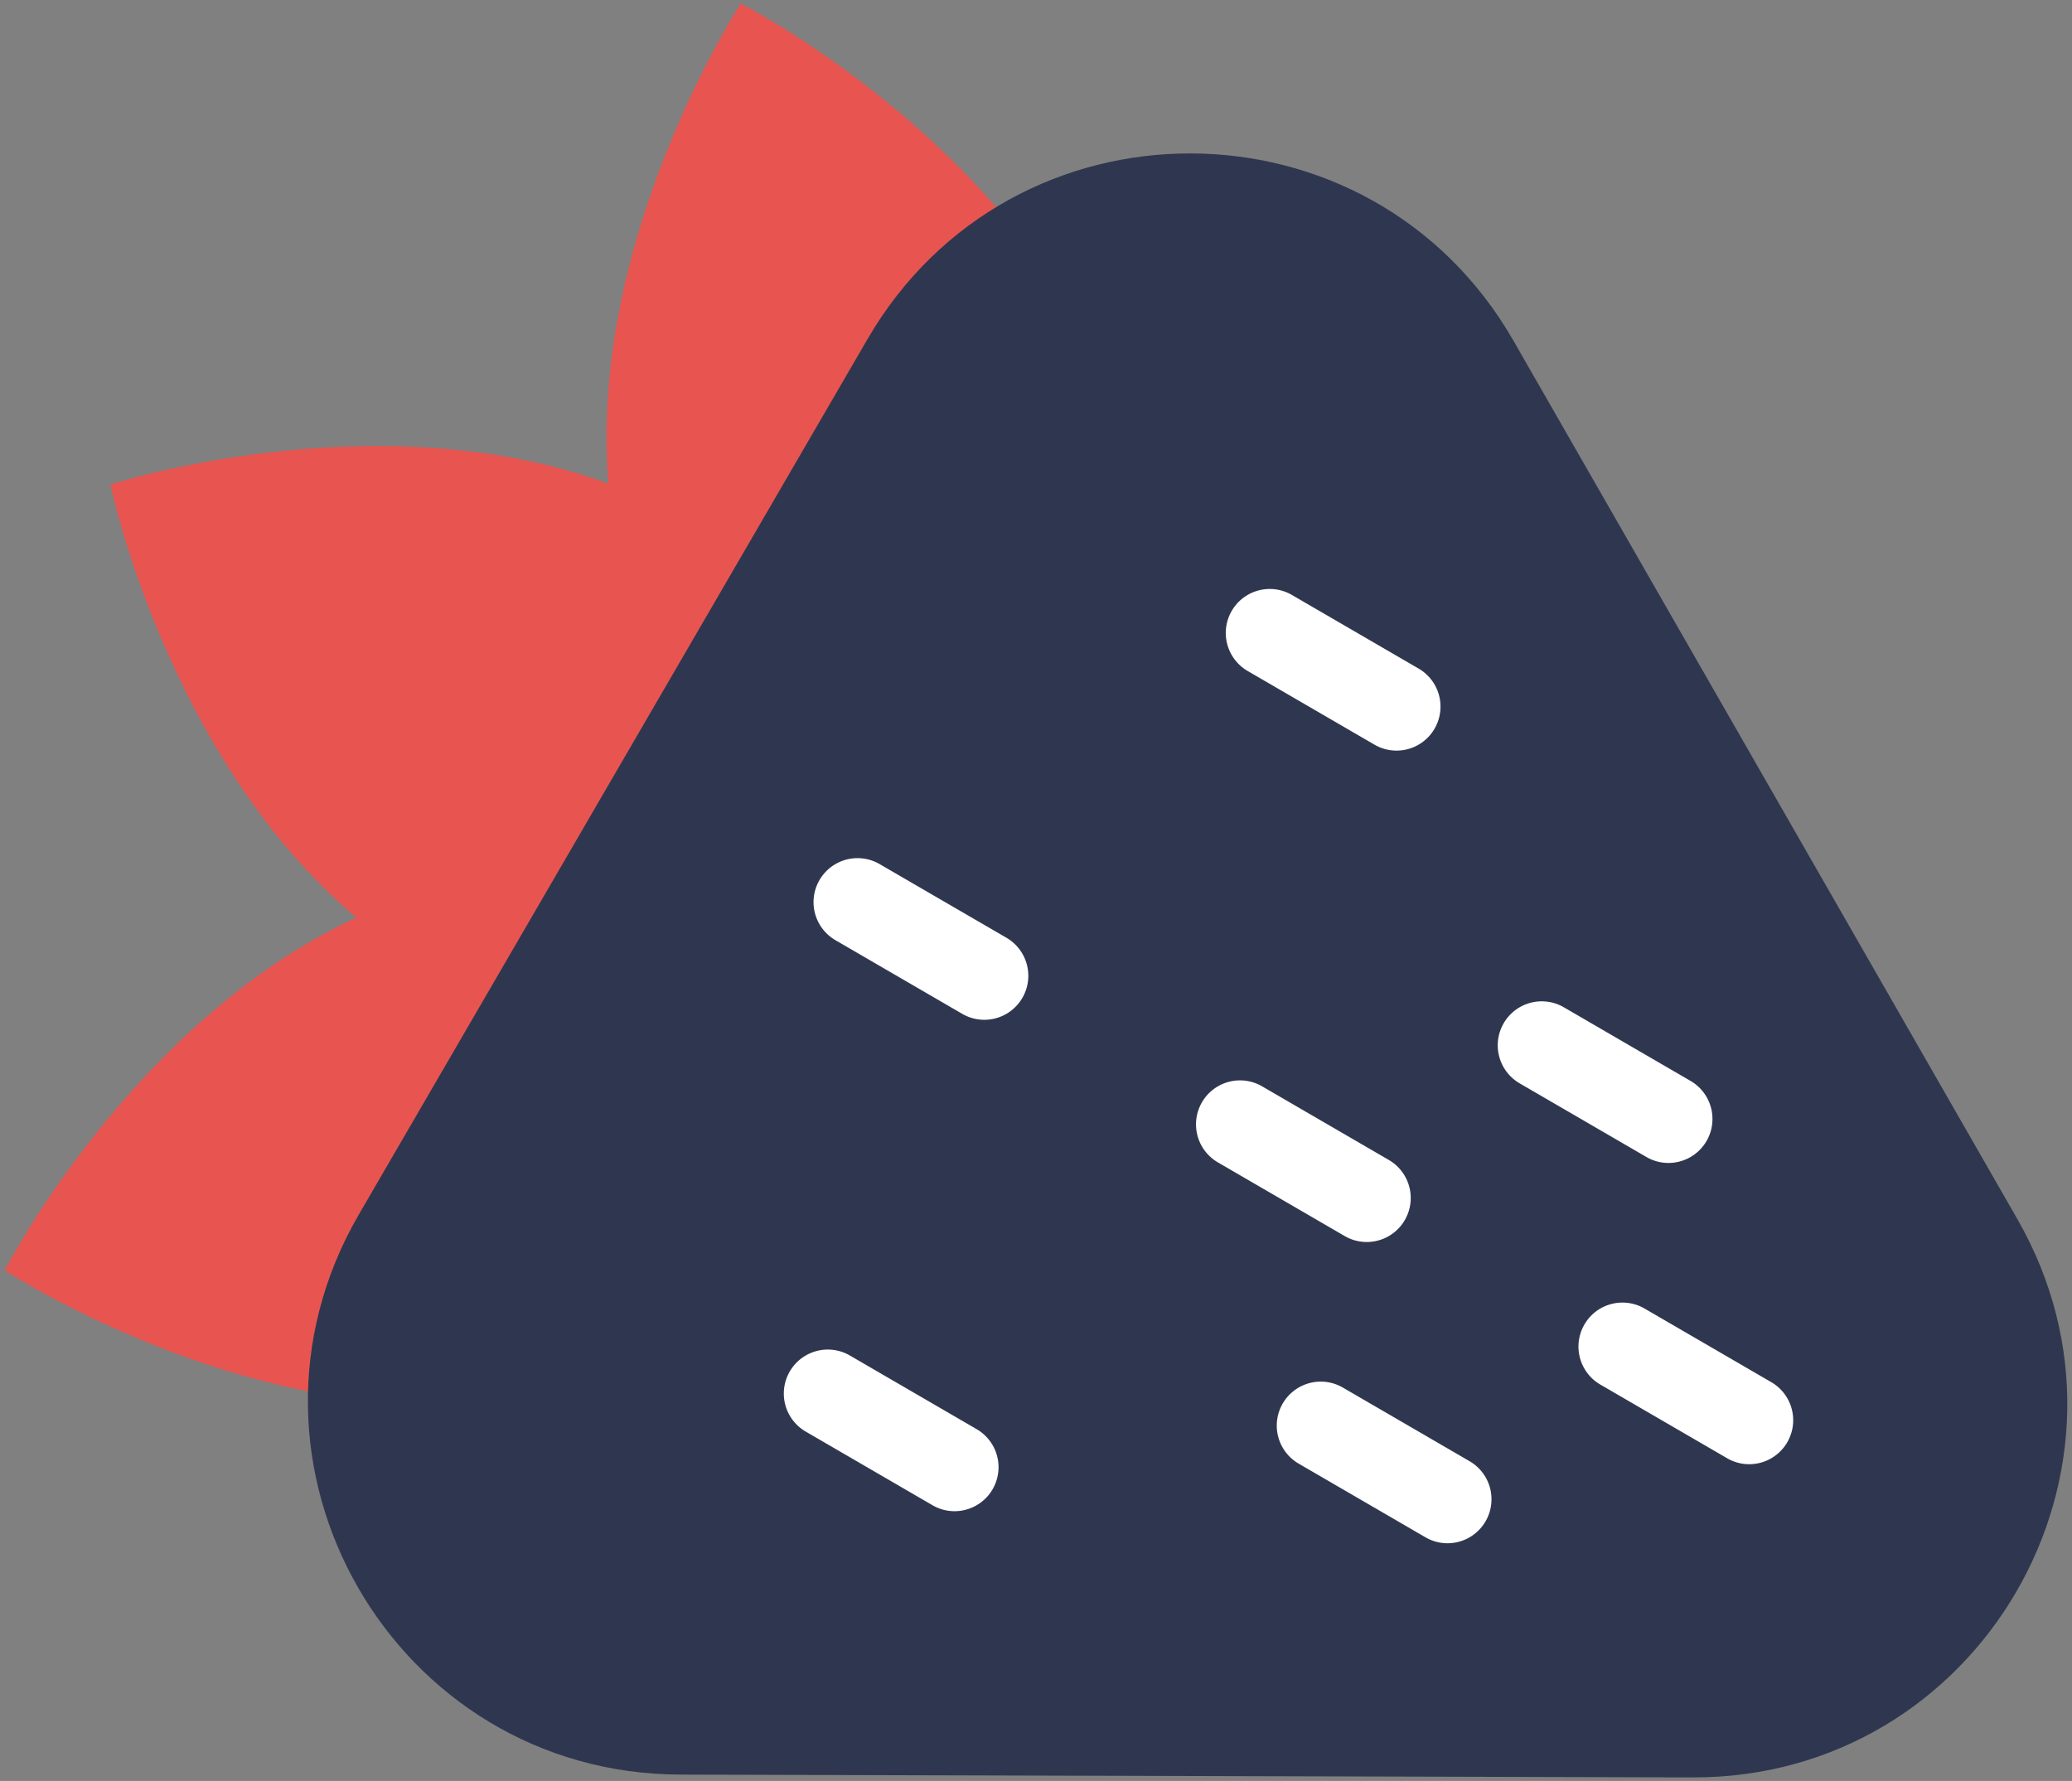
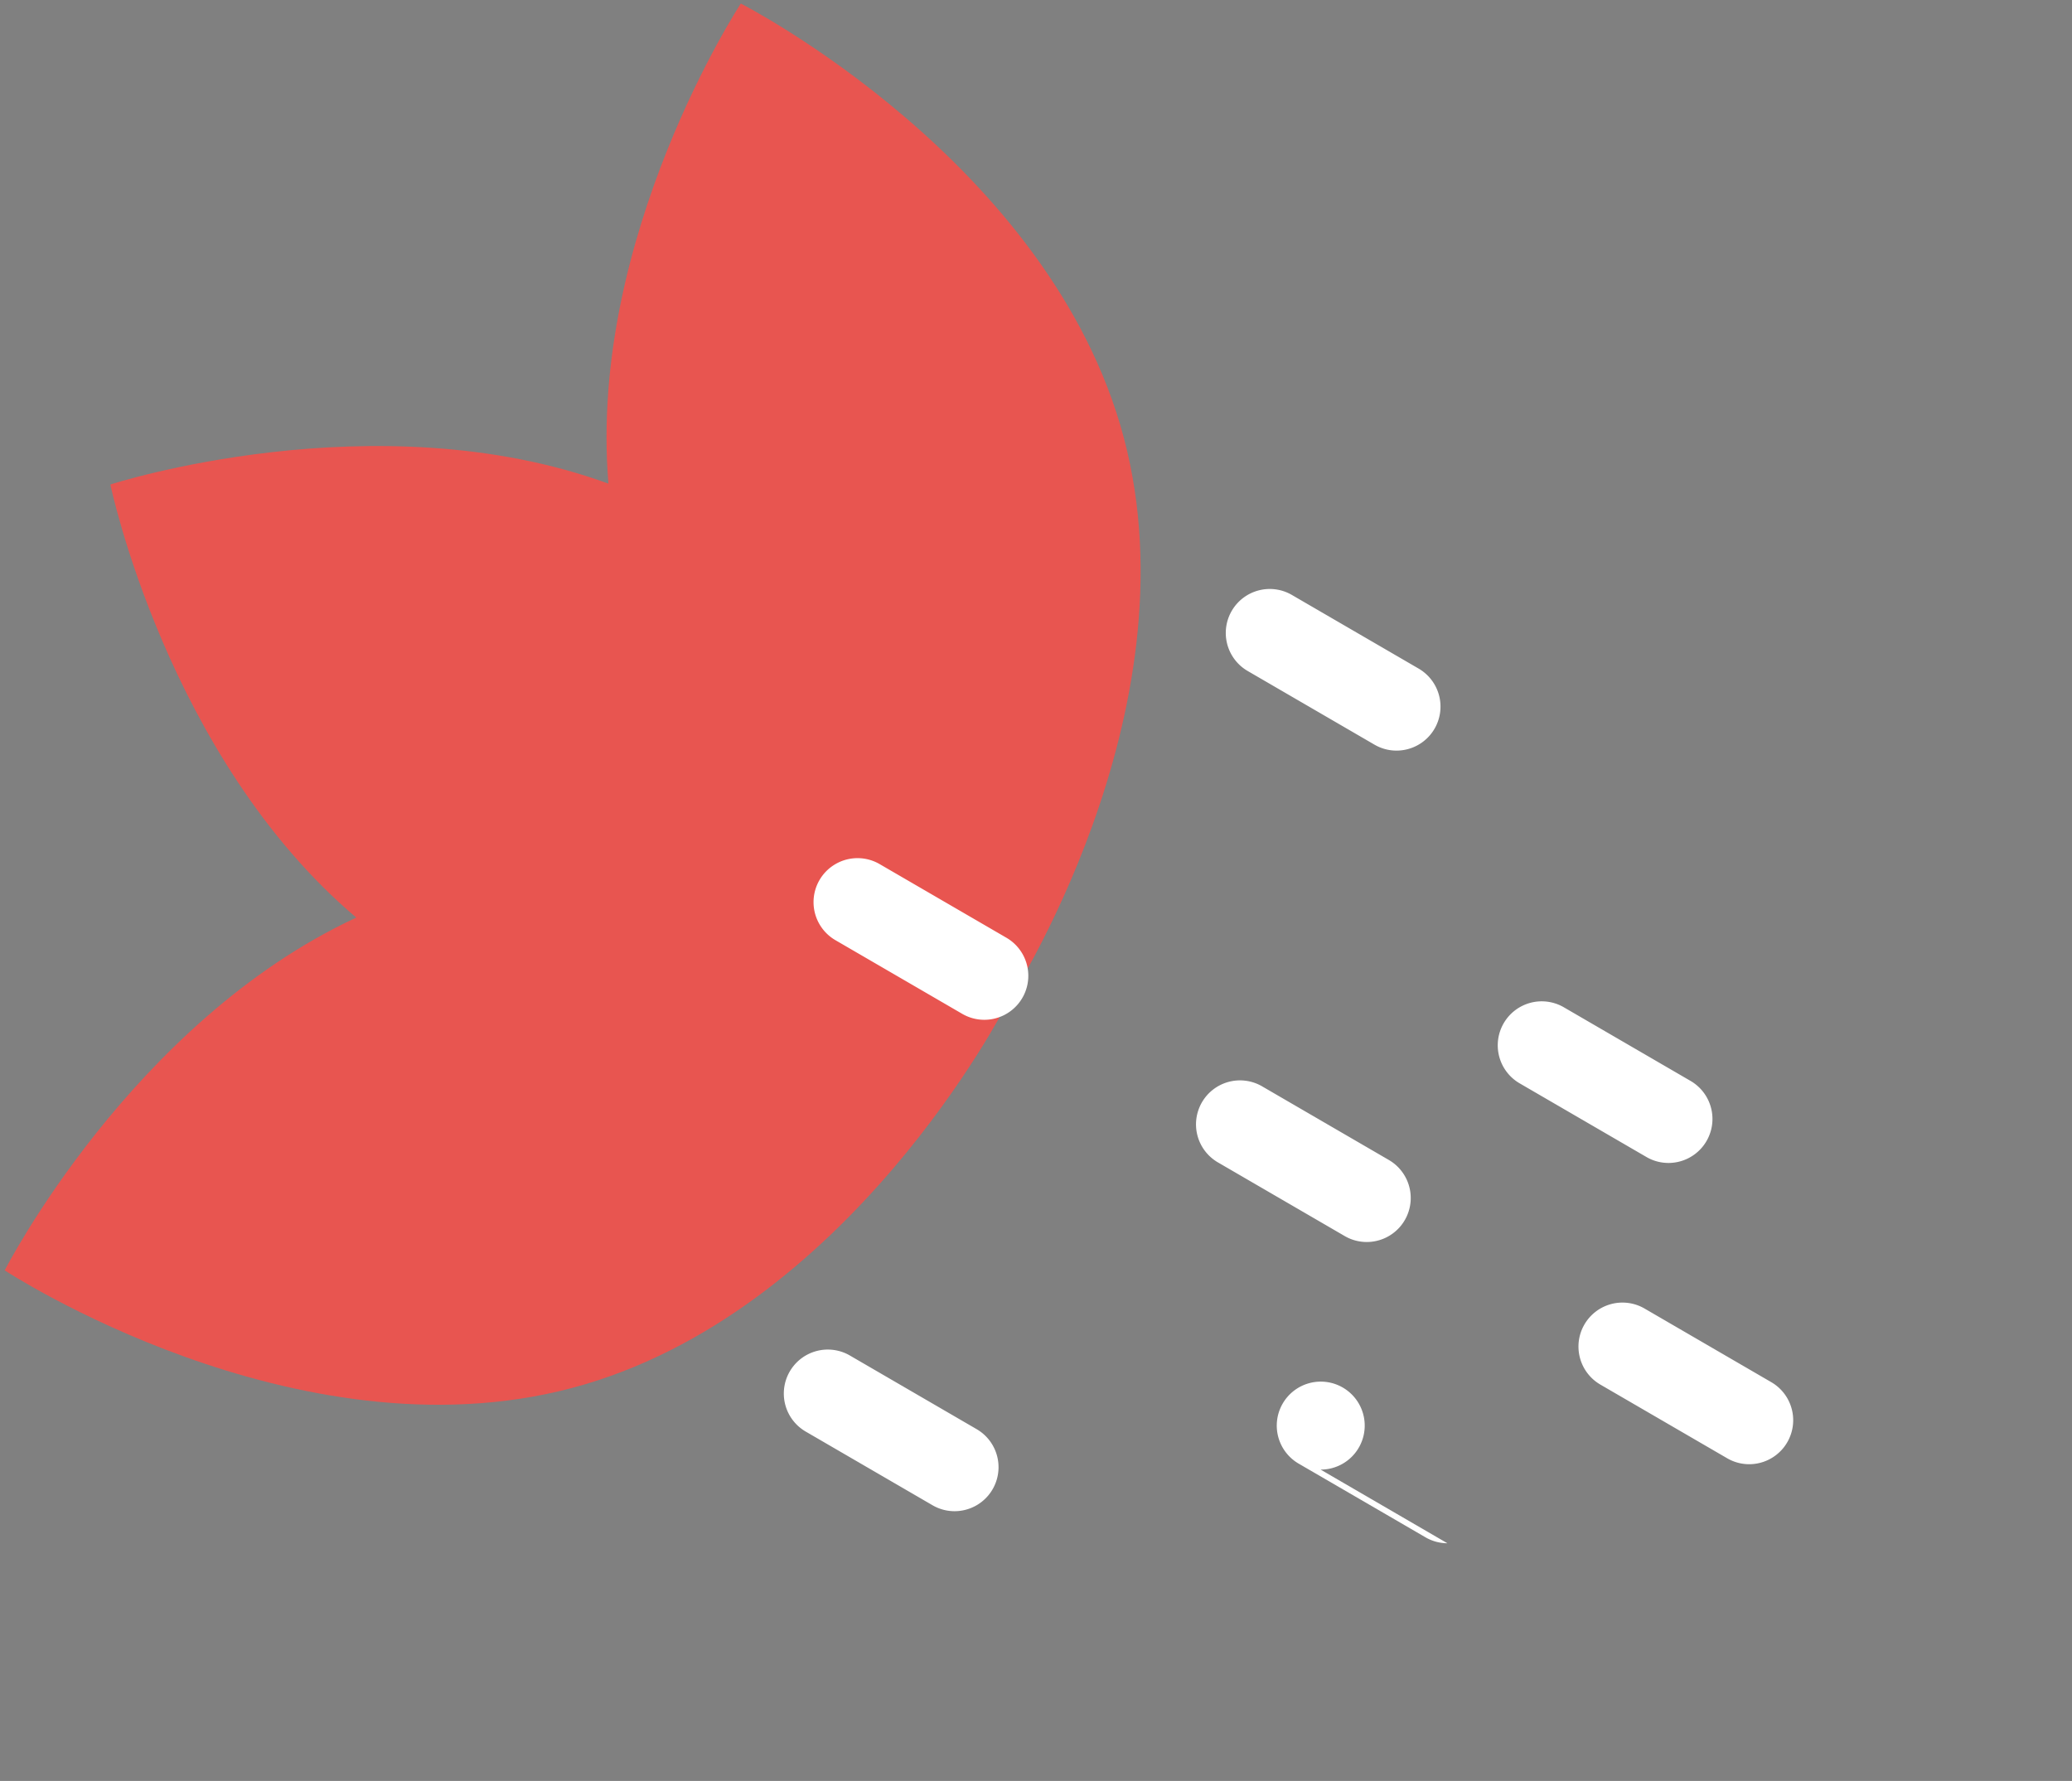
<svg xmlns="http://www.w3.org/2000/svg" id="Layer_1" data-name="Layer 1" width="235" height="202" viewBox="0 0 235 202">
  <rect x="0" y="0" width="235" height="202" fill="#808080" stroke="none" />
  <defs>
    <style>.cls-1{fill:#e85550;}.cls-2{fill:#2f3750;}.cls-3{fill:#fff;}</style>
  </defs>
  <path class="cls-1" d="M84.021.402S66.677,26.816,69.006,54.856c-26.429-9.654-56.487.097-56.487.097s6.413,30.942,27.888,49.123C14.892,115.938.533,144.087.533,144.087s32.952,21.659,64.318,13.347c31.366-8.312,49.269-43.446,49.269-43.446S135.779,81.036,127.467,49.67C119.156,18.304,84.021.402,84.021.402Z" />
-   <path class="cls-2" d="M228.795,138.258,171.655,38.651c-16.201-28.241-56.899-28.354-73.256-.203L40.707,137.737c-16.357,28.151,3.894,63.453,36.453,63.543l114.832.318c32.558.09,53.005-35.099,36.804-63.34Z" />
  <path class="cls-3" d="M158.373,85.136a4.959,4.959,0,0,1-2.489-.678L141.506,76.104a4.988,4.988,0,1,1,5.013-8.625l14.378,8.354a4.99,4.99,0,0,1-2.523,9.303Z" />
  <path class="cls-3" d="M108.247,171.404a4.959,4.959,0,0,1-2.489-.678L91.38,162.372a4.988,4.988,0,1,1,5.013-8.625l14.378,8.354a4.99,4.99,0,0,1-2.523,9.303Z" />
  <path class="cls-3" d="M154.997,140.872a4.959,4.959,0,0,1-2.489-.678l-14.378-8.354a4.988,4.988,0,1,1,5.013-8.625l14.378,8.354a4.99,4.99,0,0,1-2.523,9.303Z" />
  <path class="cls-3" d="M198.374,166.075a4.959,4.959,0,0,1-2.489-.678L181.507,157.043a4.988,4.988,0,0,1,5.013-8.625l14.378,8.354a4.99,4.99,0,0,1-2.523,9.303Z" />
  <path class="cls-3" d="M189.219,131.906a4.959,4.959,0,0,1-2.489-.678l-14.378-8.354a4.988,4.988,0,0,1,5.013-8.625L191.742,122.603a4.99,4.99,0,0,1-2.523,9.303Z" />
-   <path class="cls-3" d="M164.156,175.04a4.959,4.959,0,0,1-2.489-.678l-14.378-8.354a4.988,4.988,0,0,1,5.013-8.625l14.378,8.354a4.99,4.99,0,0,1-2.523,9.303Z" />
+   <path class="cls-3" d="M164.156,175.04a4.959,4.959,0,0,1-2.489-.678l-14.378-8.354a4.988,4.988,0,0,1,5.013-8.625a4.99,4.99,0,0,1-2.523,9.303Z" />
  <path class="cls-3" d="M111.623,115.668a4.973,4.973,0,0,1-2.489-.676L94.753,106.638a4.989,4.989,0,0,1,5.013-8.629l14.381,8.354a4.991,4.991,0,0,1-2.523,9.305Z" />
</svg>